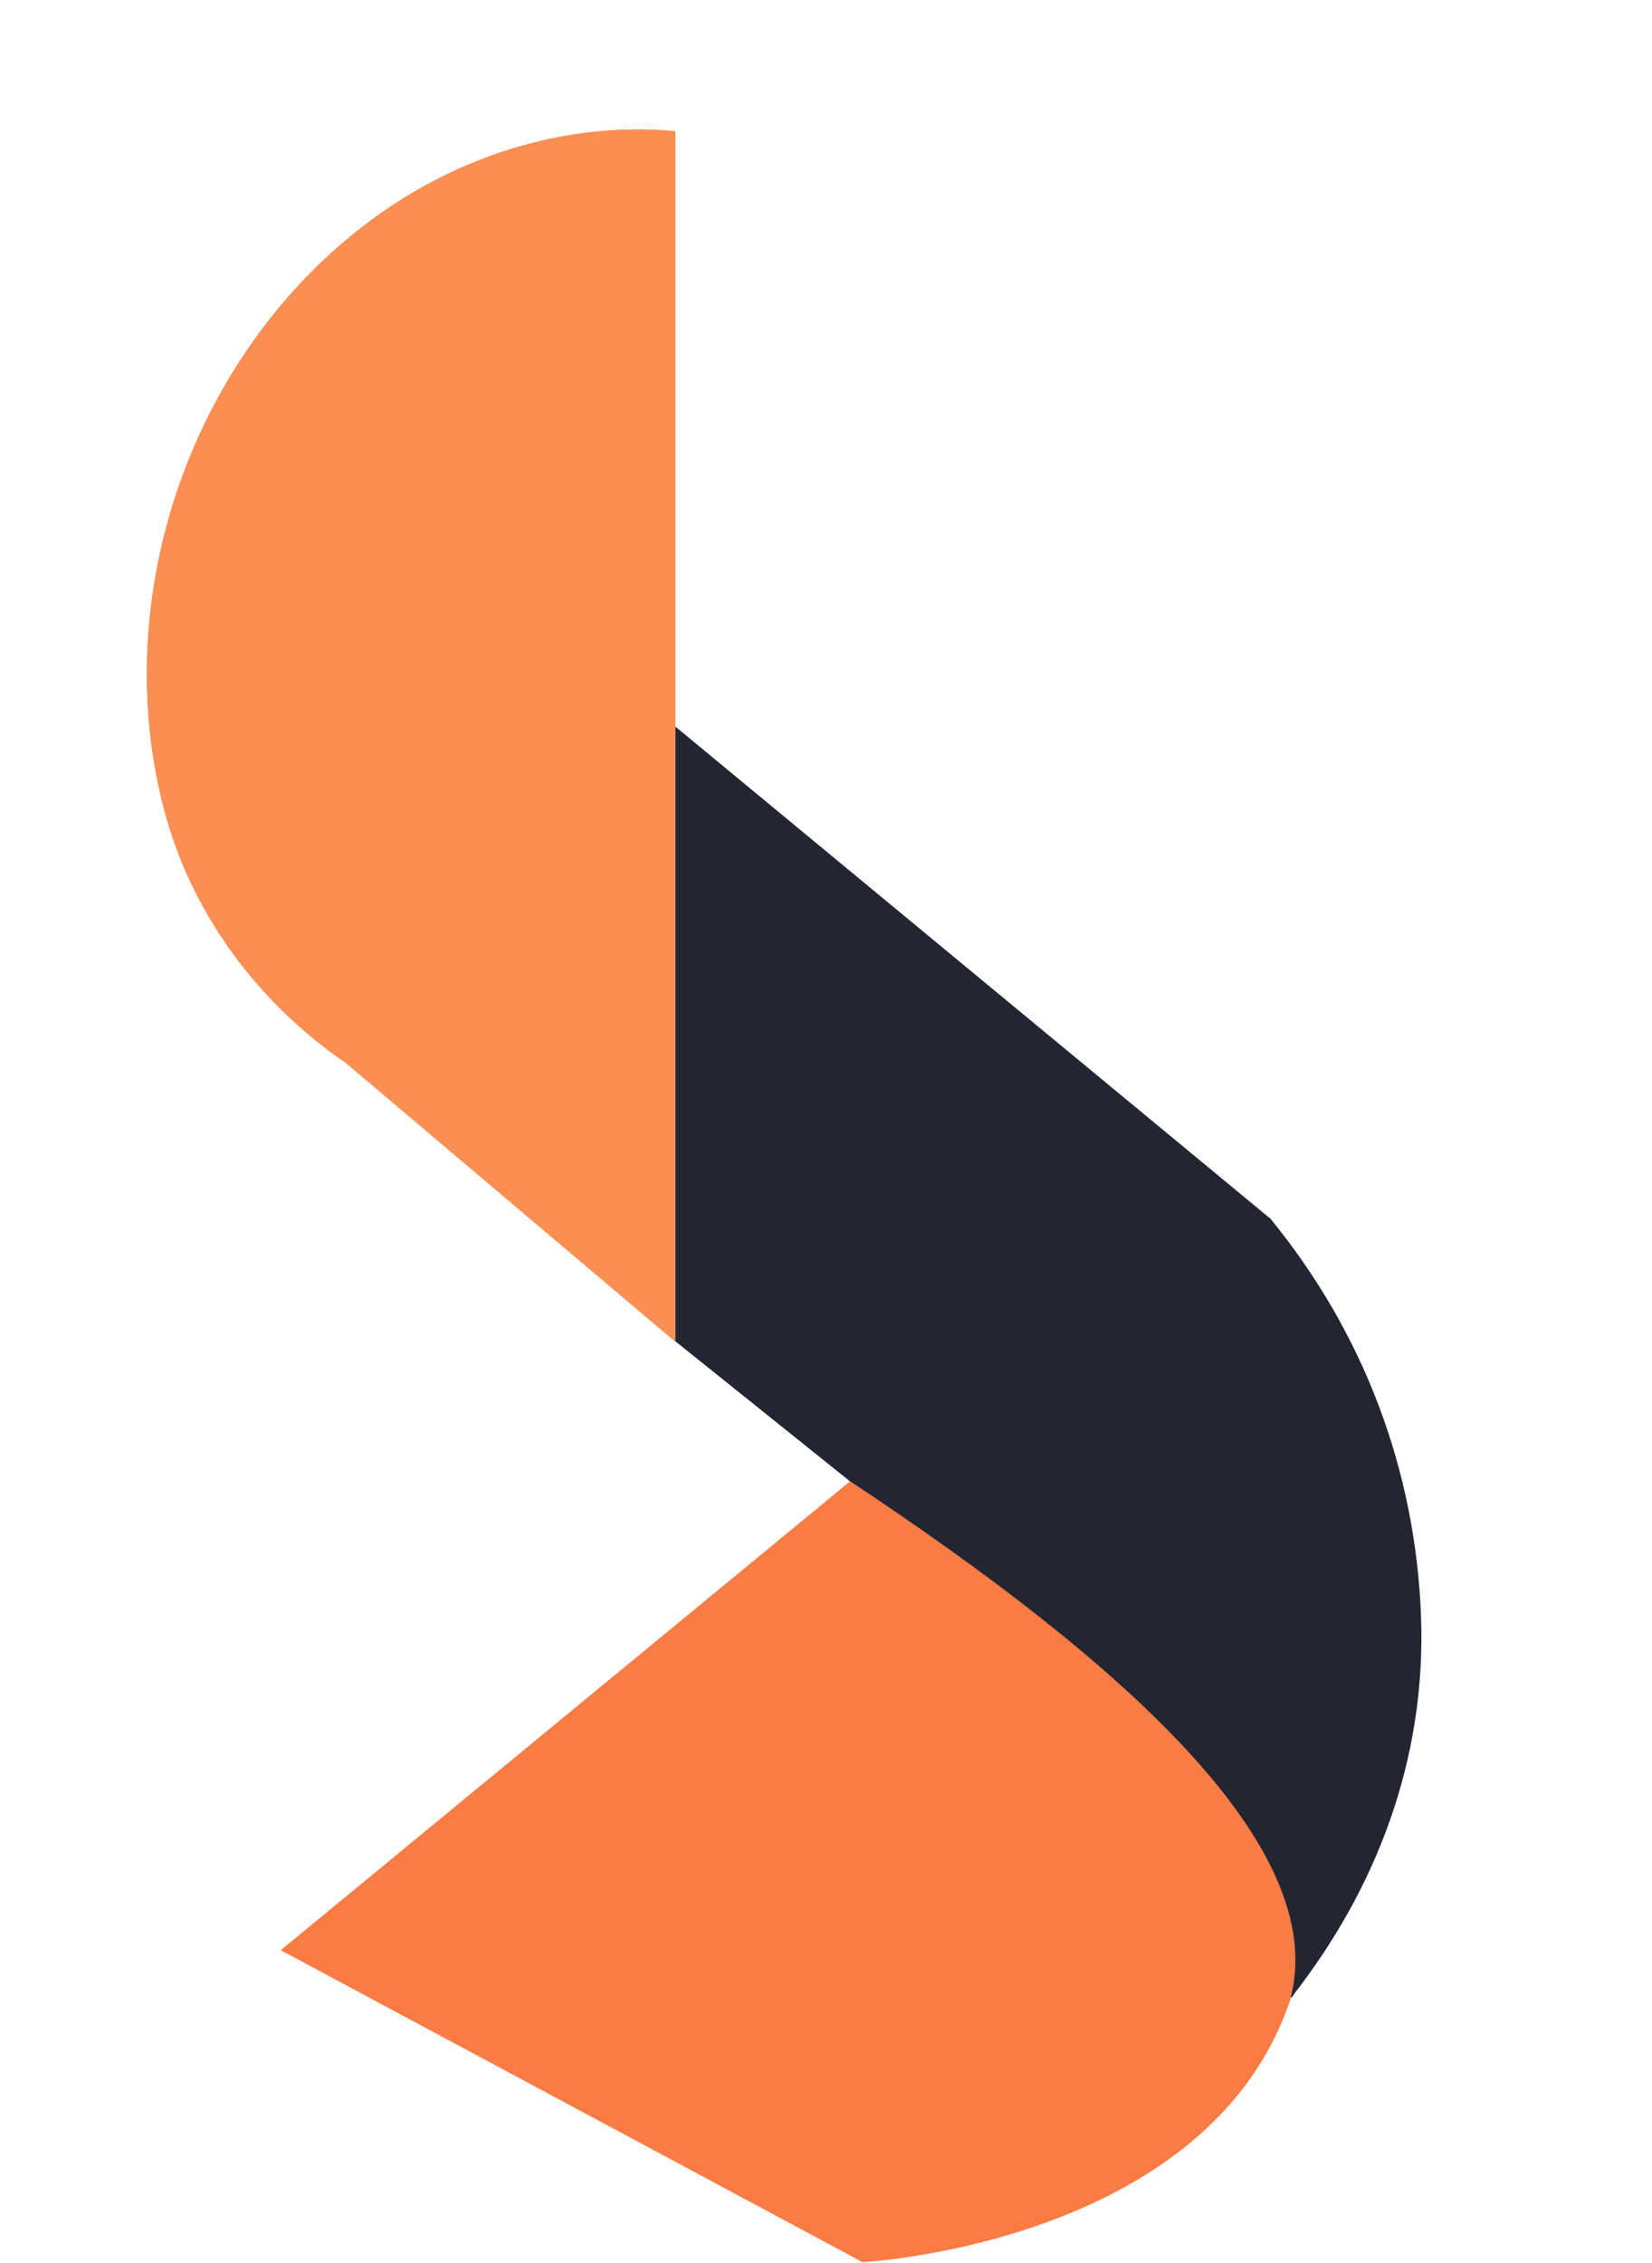
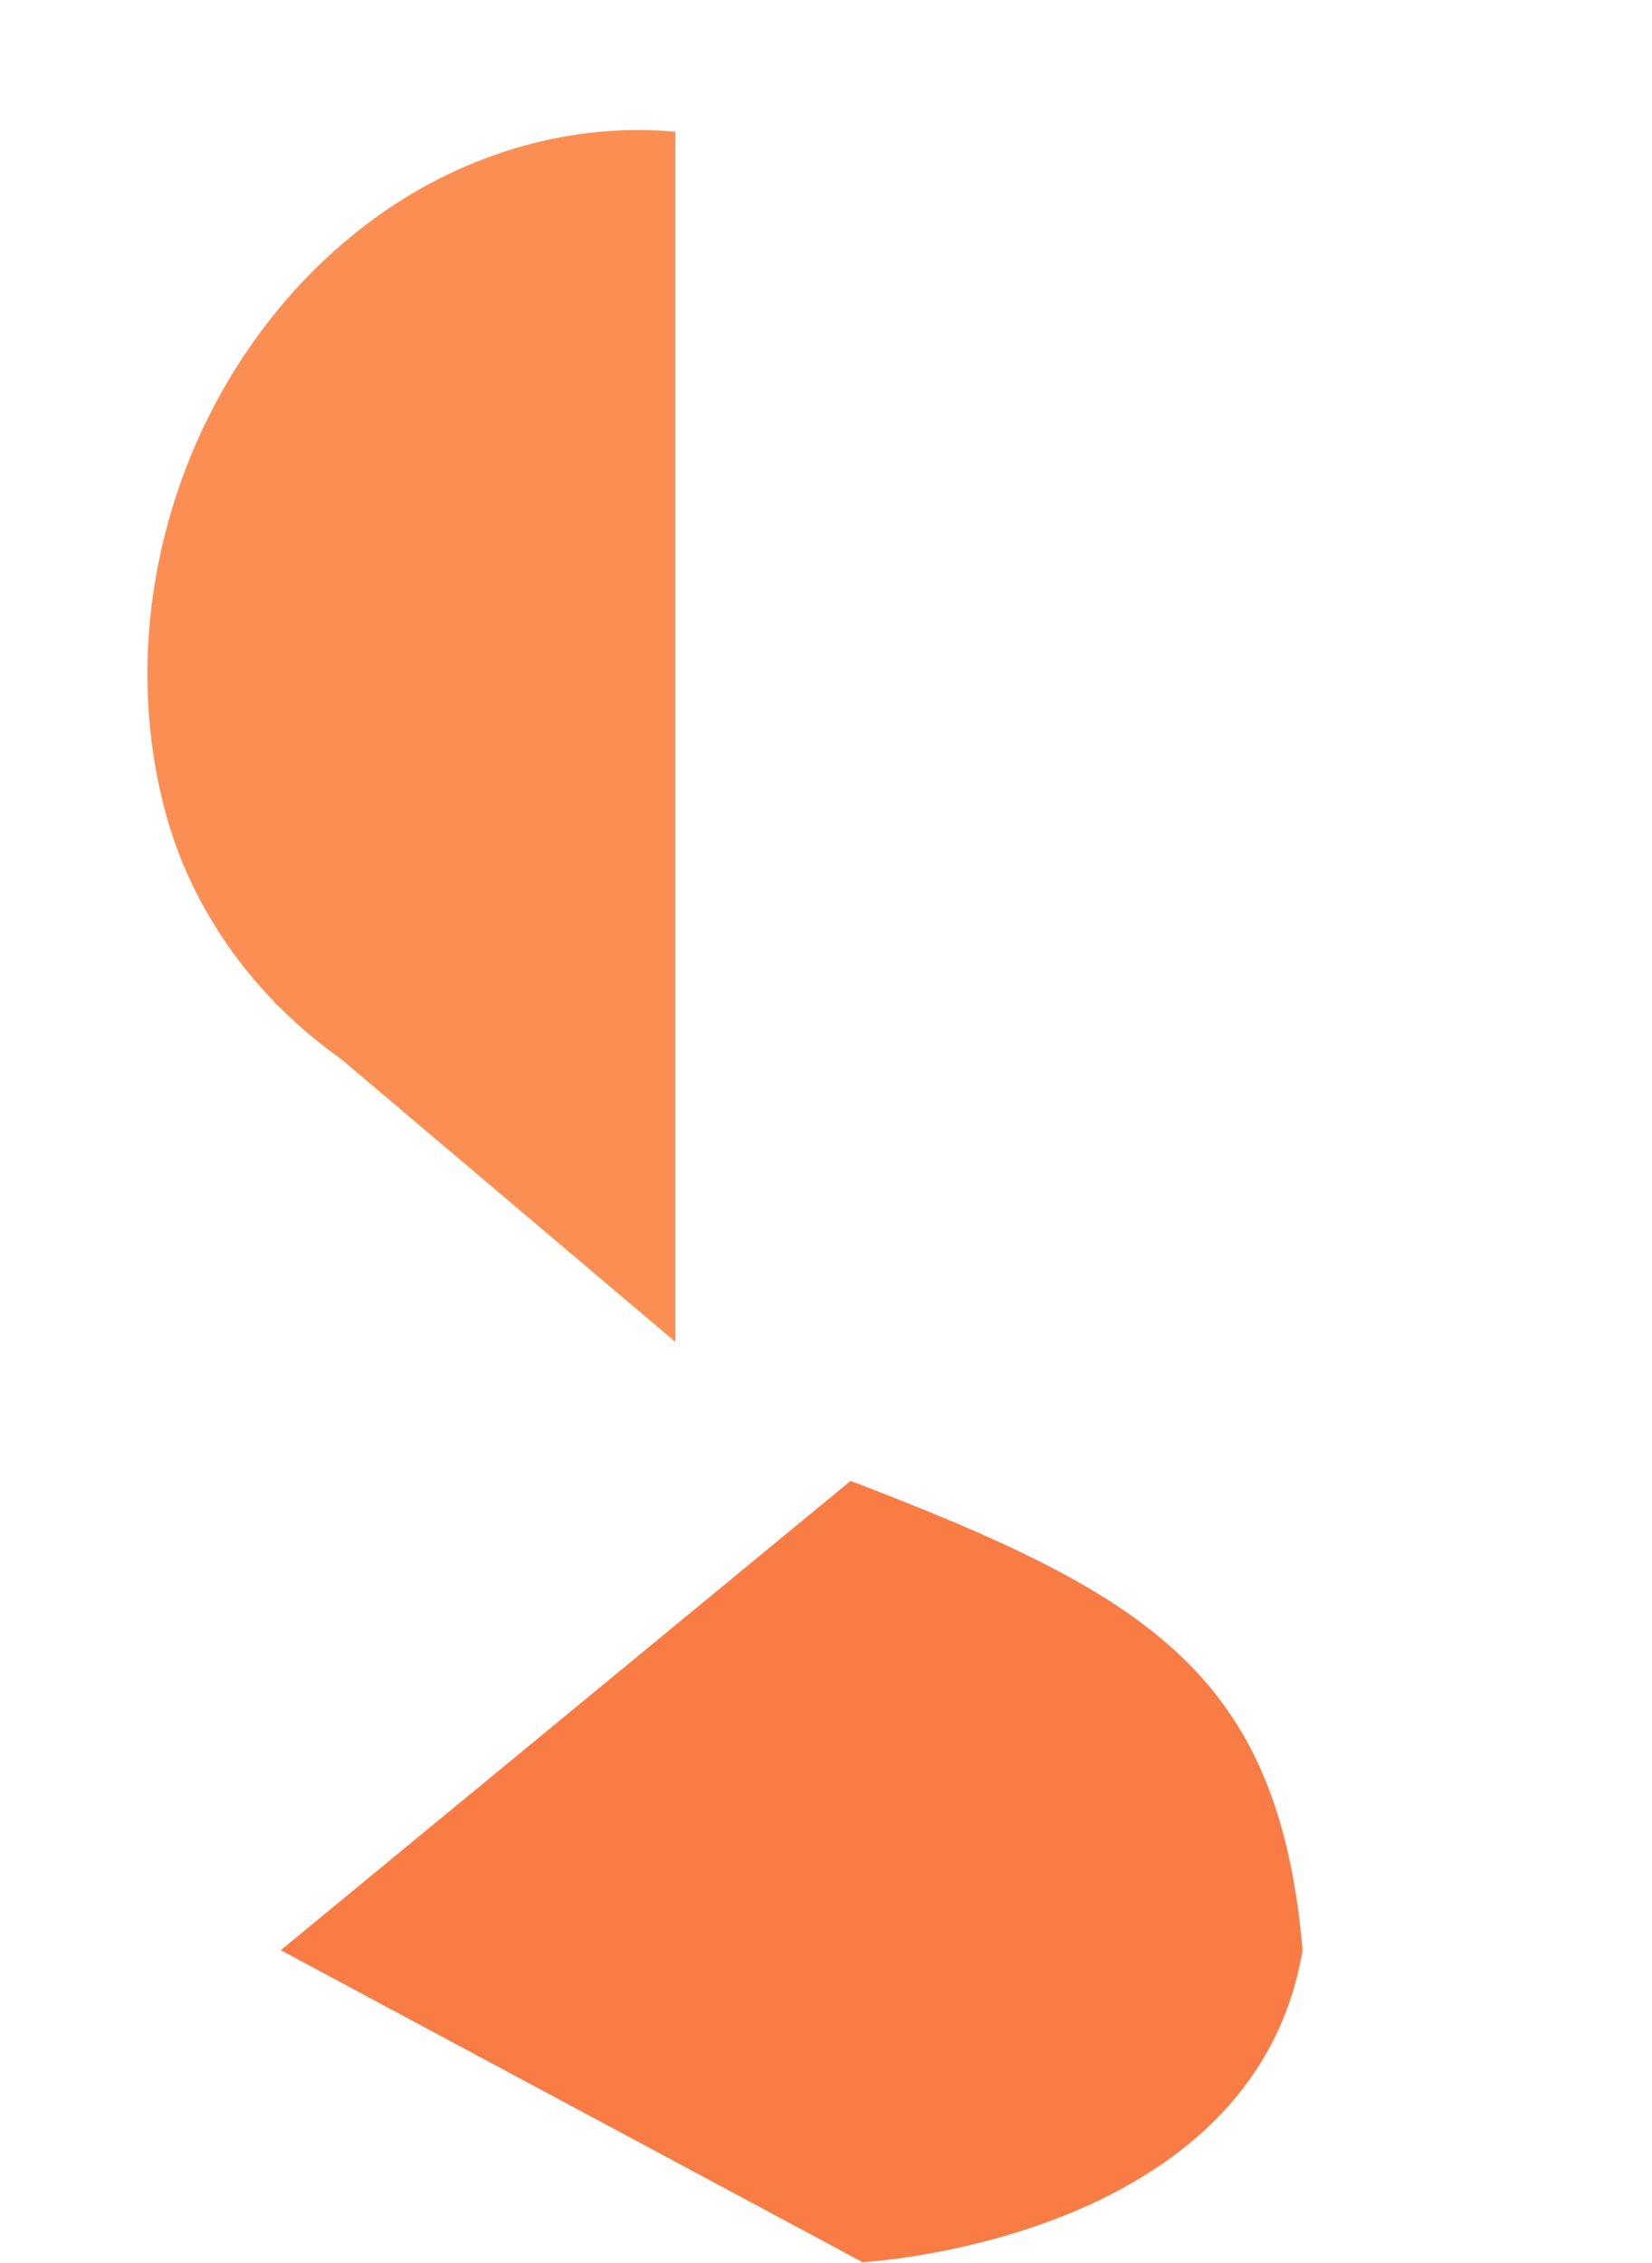
<svg xmlns="http://www.w3.org/2000/svg" width="1437" height="1968" viewBox="0 0 1437 1968" fill="none">
  <path d="M587 114.232L239.5 872L587 1166V114.232Z" fill="#FB8F53" stroke="#FB8F53" />
  <path d="M551.116 331.256L551.114 331.261L518.587 548.633L297.843 921.781C226.06 871.623 167.624 796.297 143.336 704.396C119.183 613.003 124.111 512.534 157.3 419.157L158.089 416.952C191.723 323.688 251.636 243.123 328.155 188.193L329.965 186.901C407.187 132.062 498.913 106.618 585.923 114.453L551.116 331.256Z" fill="#FB8F53" />
-   <path d="M551.116 331.256L551.114 331.261L518.587 548.633L297.843 921.781C226.06 871.623 167.624 796.297 143.336 704.396C119.183 613.003 124.111 512.534 157.3 419.157L158.089 416.952C191.723 323.688 251.636 243.123 328.155 188.193L329.965 186.901C407.187 132.062 498.913 106.618 585.923 114.453L551.116 331.256Z" stroke="#F78E52" />
-   <path d="M551.116 331.256L551.114 331.261L518.587 548.633L297.843 921.781C226.06 871.623 167.624 796.297 143.336 704.396C119.183 613.003 124.111 512.534 157.3 419.157L158.089 416.952C191.723 323.688 251.636 243.123 328.155 188.193L329.965 186.901C407.187 132.062 498.913 106.618 585.923 114.453L551.116 331.256Z" stroke="#FB8F53" />
-   <path d="M1106 1061C1186.88 1160.38 1231.09 1279.1 1236.04 1404.6C1240.99 1530.11 1196.92 1643.41 1123.64 1736.73L1130.06 1709.2C1197.72 1623.04 1201.2 1518.93 1196.63 1403.06C1192.06 1287.18 1148.65 1173.45 1073.98 1081.7L1106 1061Z" fill="#232533" />
-   <path d="M588 633L1105.31 1060.73L1157.66 1188.28L1185.43 1257.55L1212 1395L739.961 1288.14L588 1166.29V633Z" fill="#232533" stroke="#232533" />
  <path d="M245.111 1695.99L740 1288.5C998.804 1387.49 1111.71 1456.13 1132.56 1695.99C1090.16 1949.22 750.388 1966.88 750.388 1966.88L245.111 1695.99Z" fill="#F97C45" stroke="#F97B46" />
-   <path d="M1123.34 1737C1156.4 1605.86 978.218 1445.74 740 1288L922.032 1302.38L1209 1379.79V1480.43L1186.51 1623.09L1123.34 1737Z" fill="#232533" stroke="#232533" />
</svg>